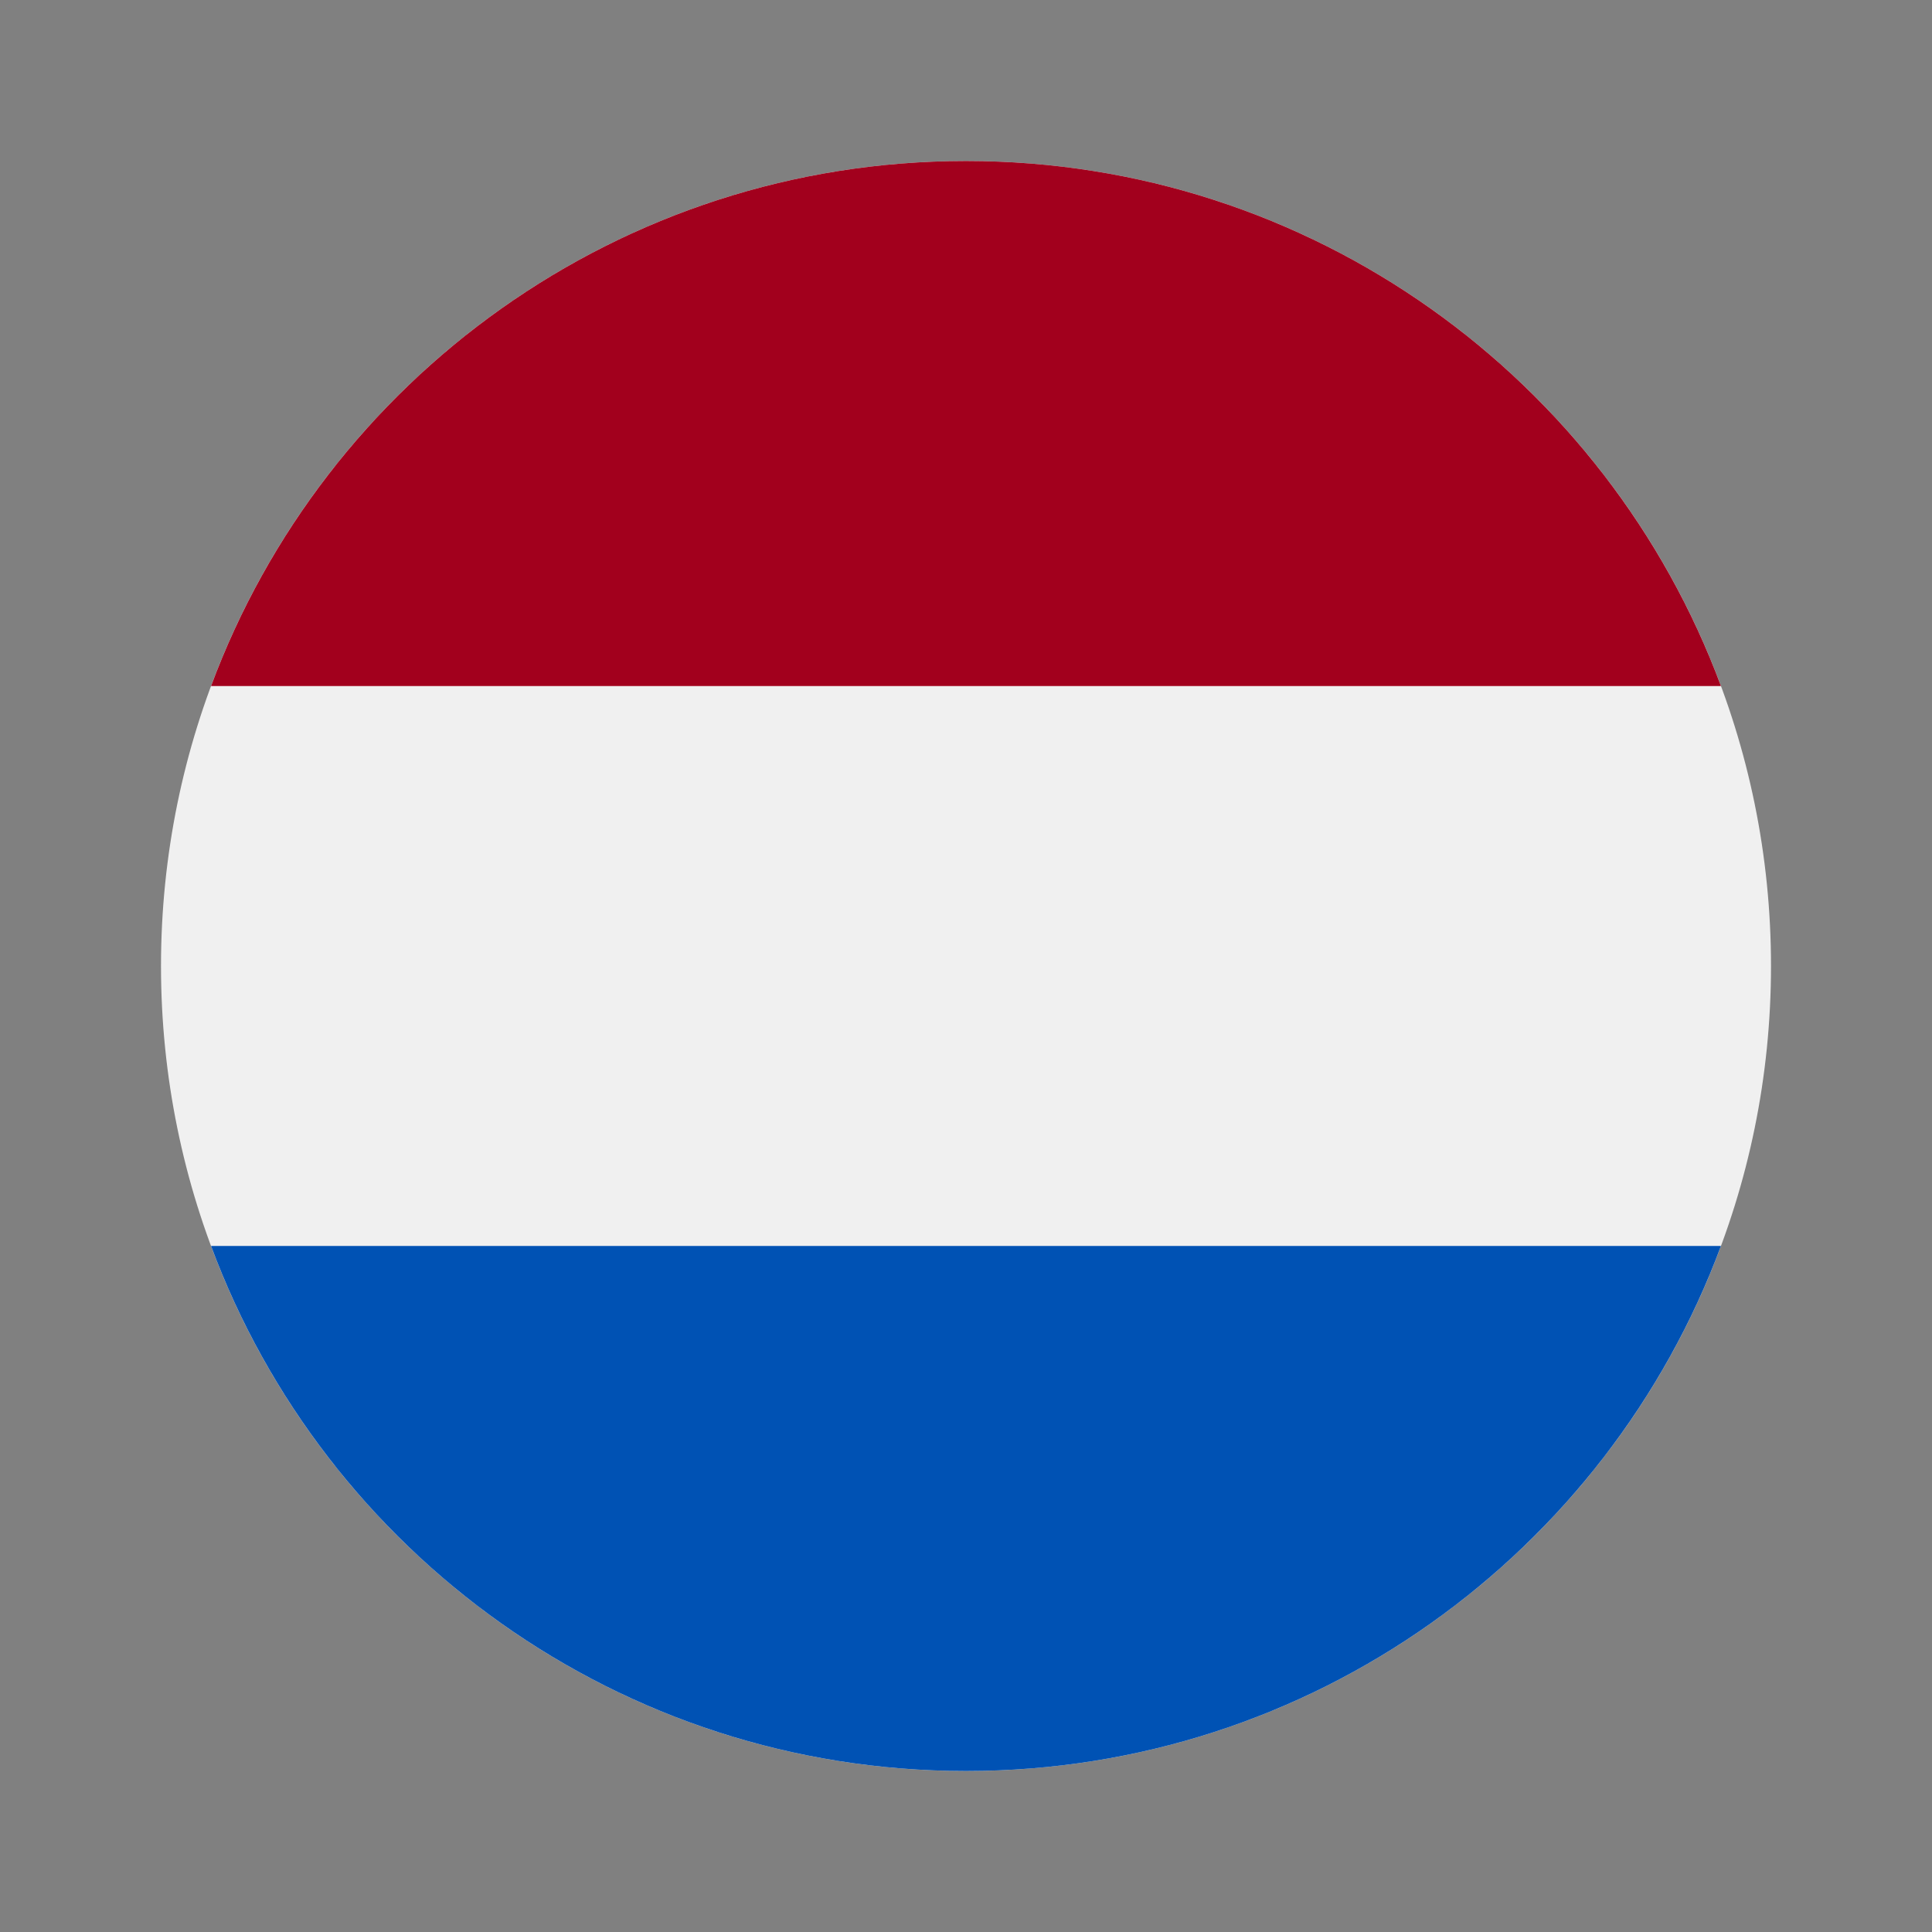
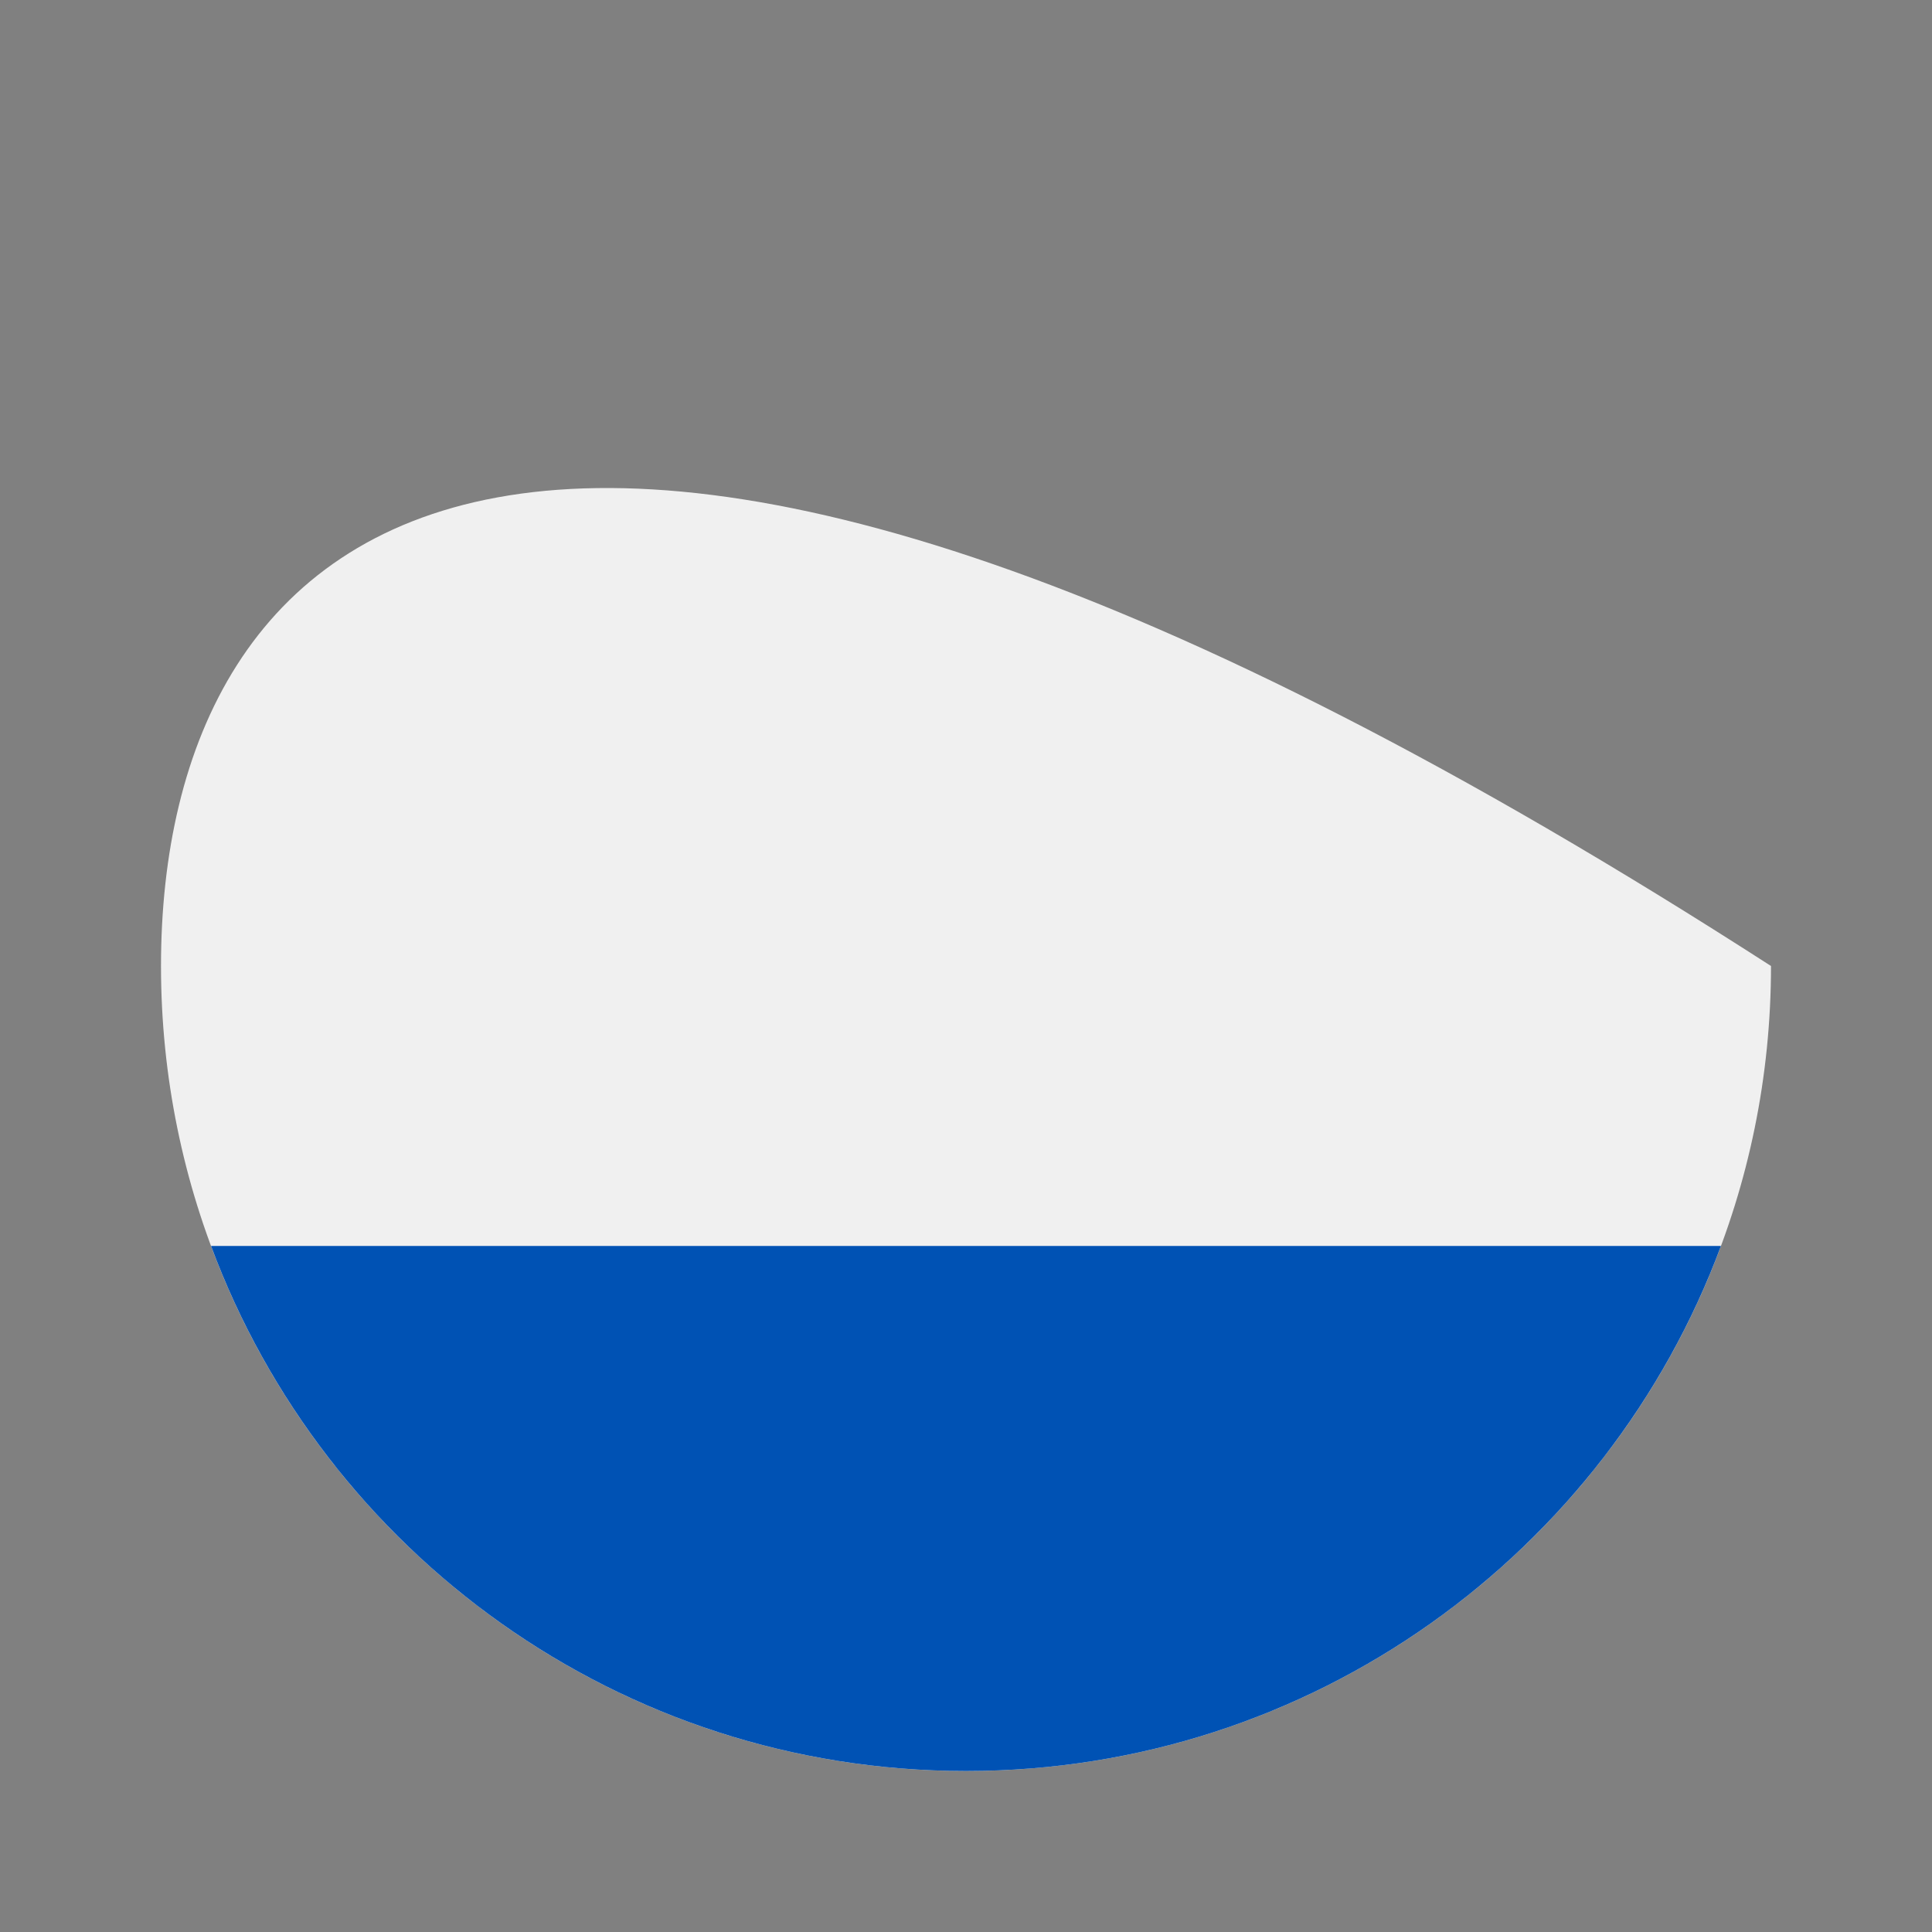
<svg xmlns="http://www.w3.org/2000/svg" id="icon" viewBox="0 0 24 24">
  <rect x="0" y="0" width="24" height="24" fill="#808080" stroke="none" />
  <g id="wd-icon-flag-nl">
-     <path d="M12 22C17.523 22 22 17.523 22 12C22 6.477 17.523 2 12 2C6.477 2 2 6.477 2 12C2 17.523 6.477 22 12 22Z" fill="#F0F0F0" />
-     <path d="M12 2C7.7 2 4.035 4.714 2.622 8.522H21.378C19.965 4.714 16.3 2 12 2Z" fill="#A2001D" />
+     <path d="M12 22C17.523 22 22 17.523 22 12C6.477 2 2 6.477 2 12C2 17.523 6.477 22 12 22Z" fill="#F0F0F0" />
    <path d="M12 22C16.3 22 19.965 19.286 21.378 15.478H2.622C4.035 19.286 7.7 22 12 22Z" fill="#0052B4" />
  </g>
</svg>